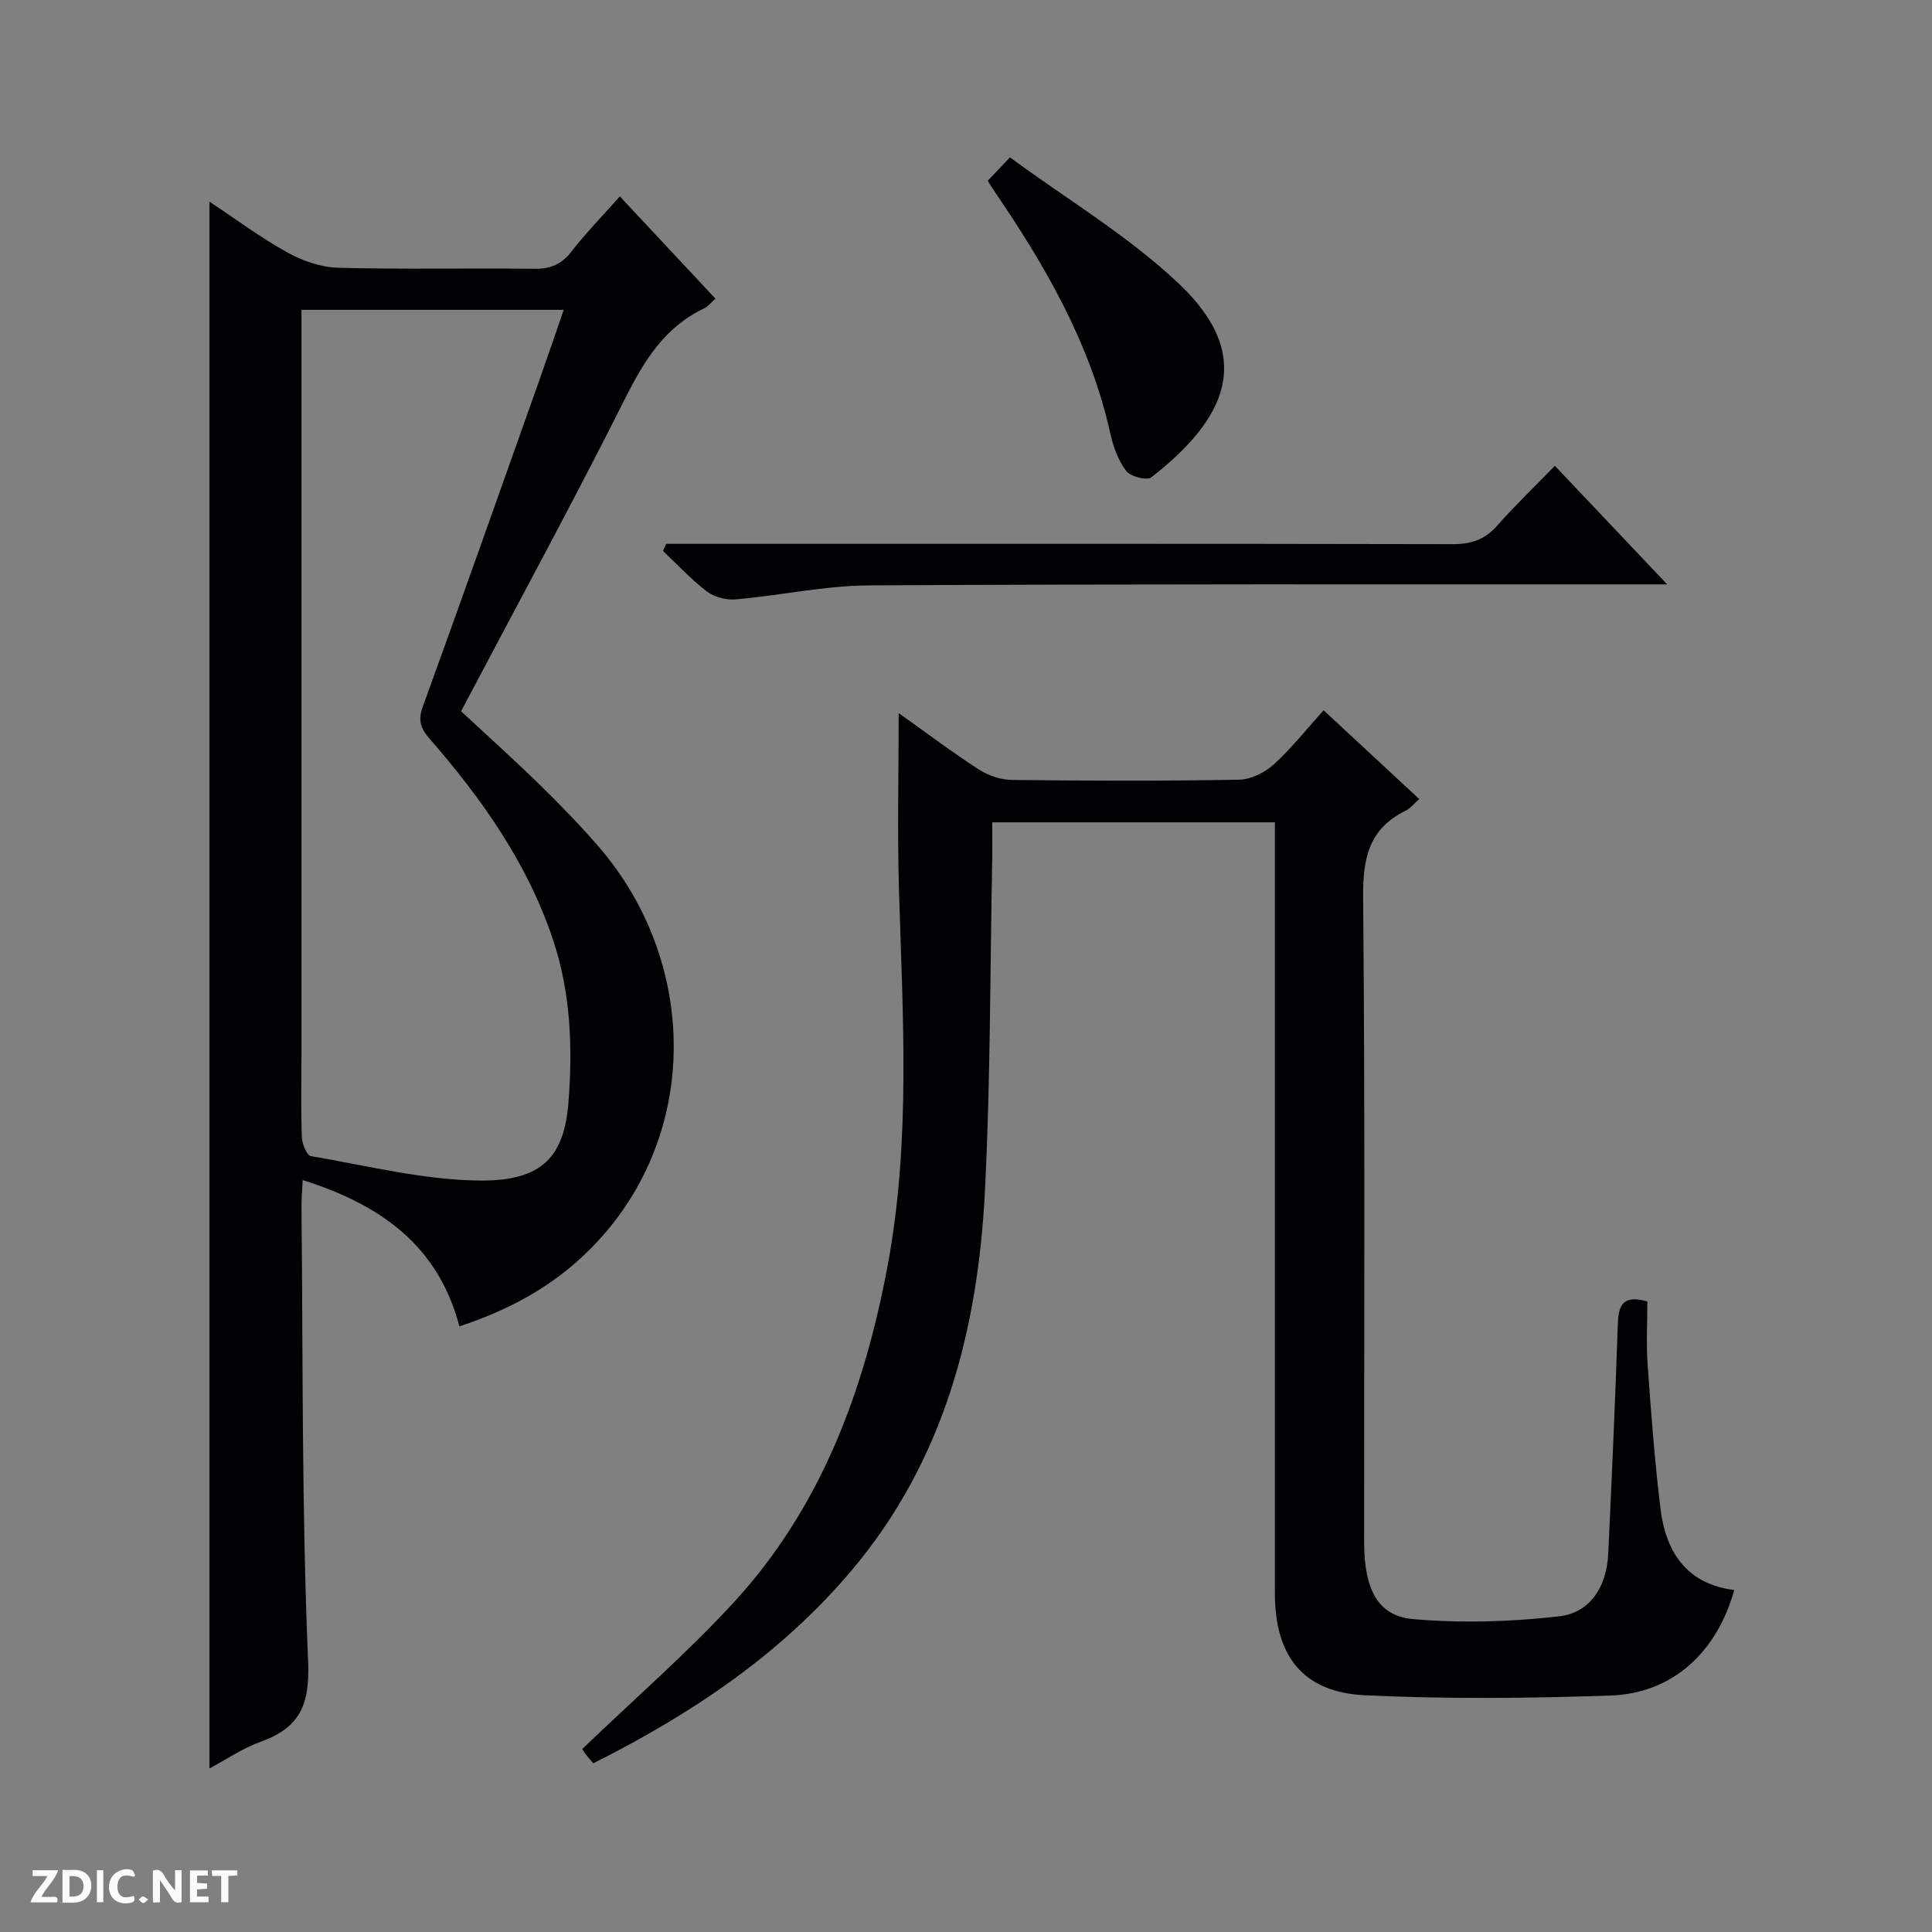
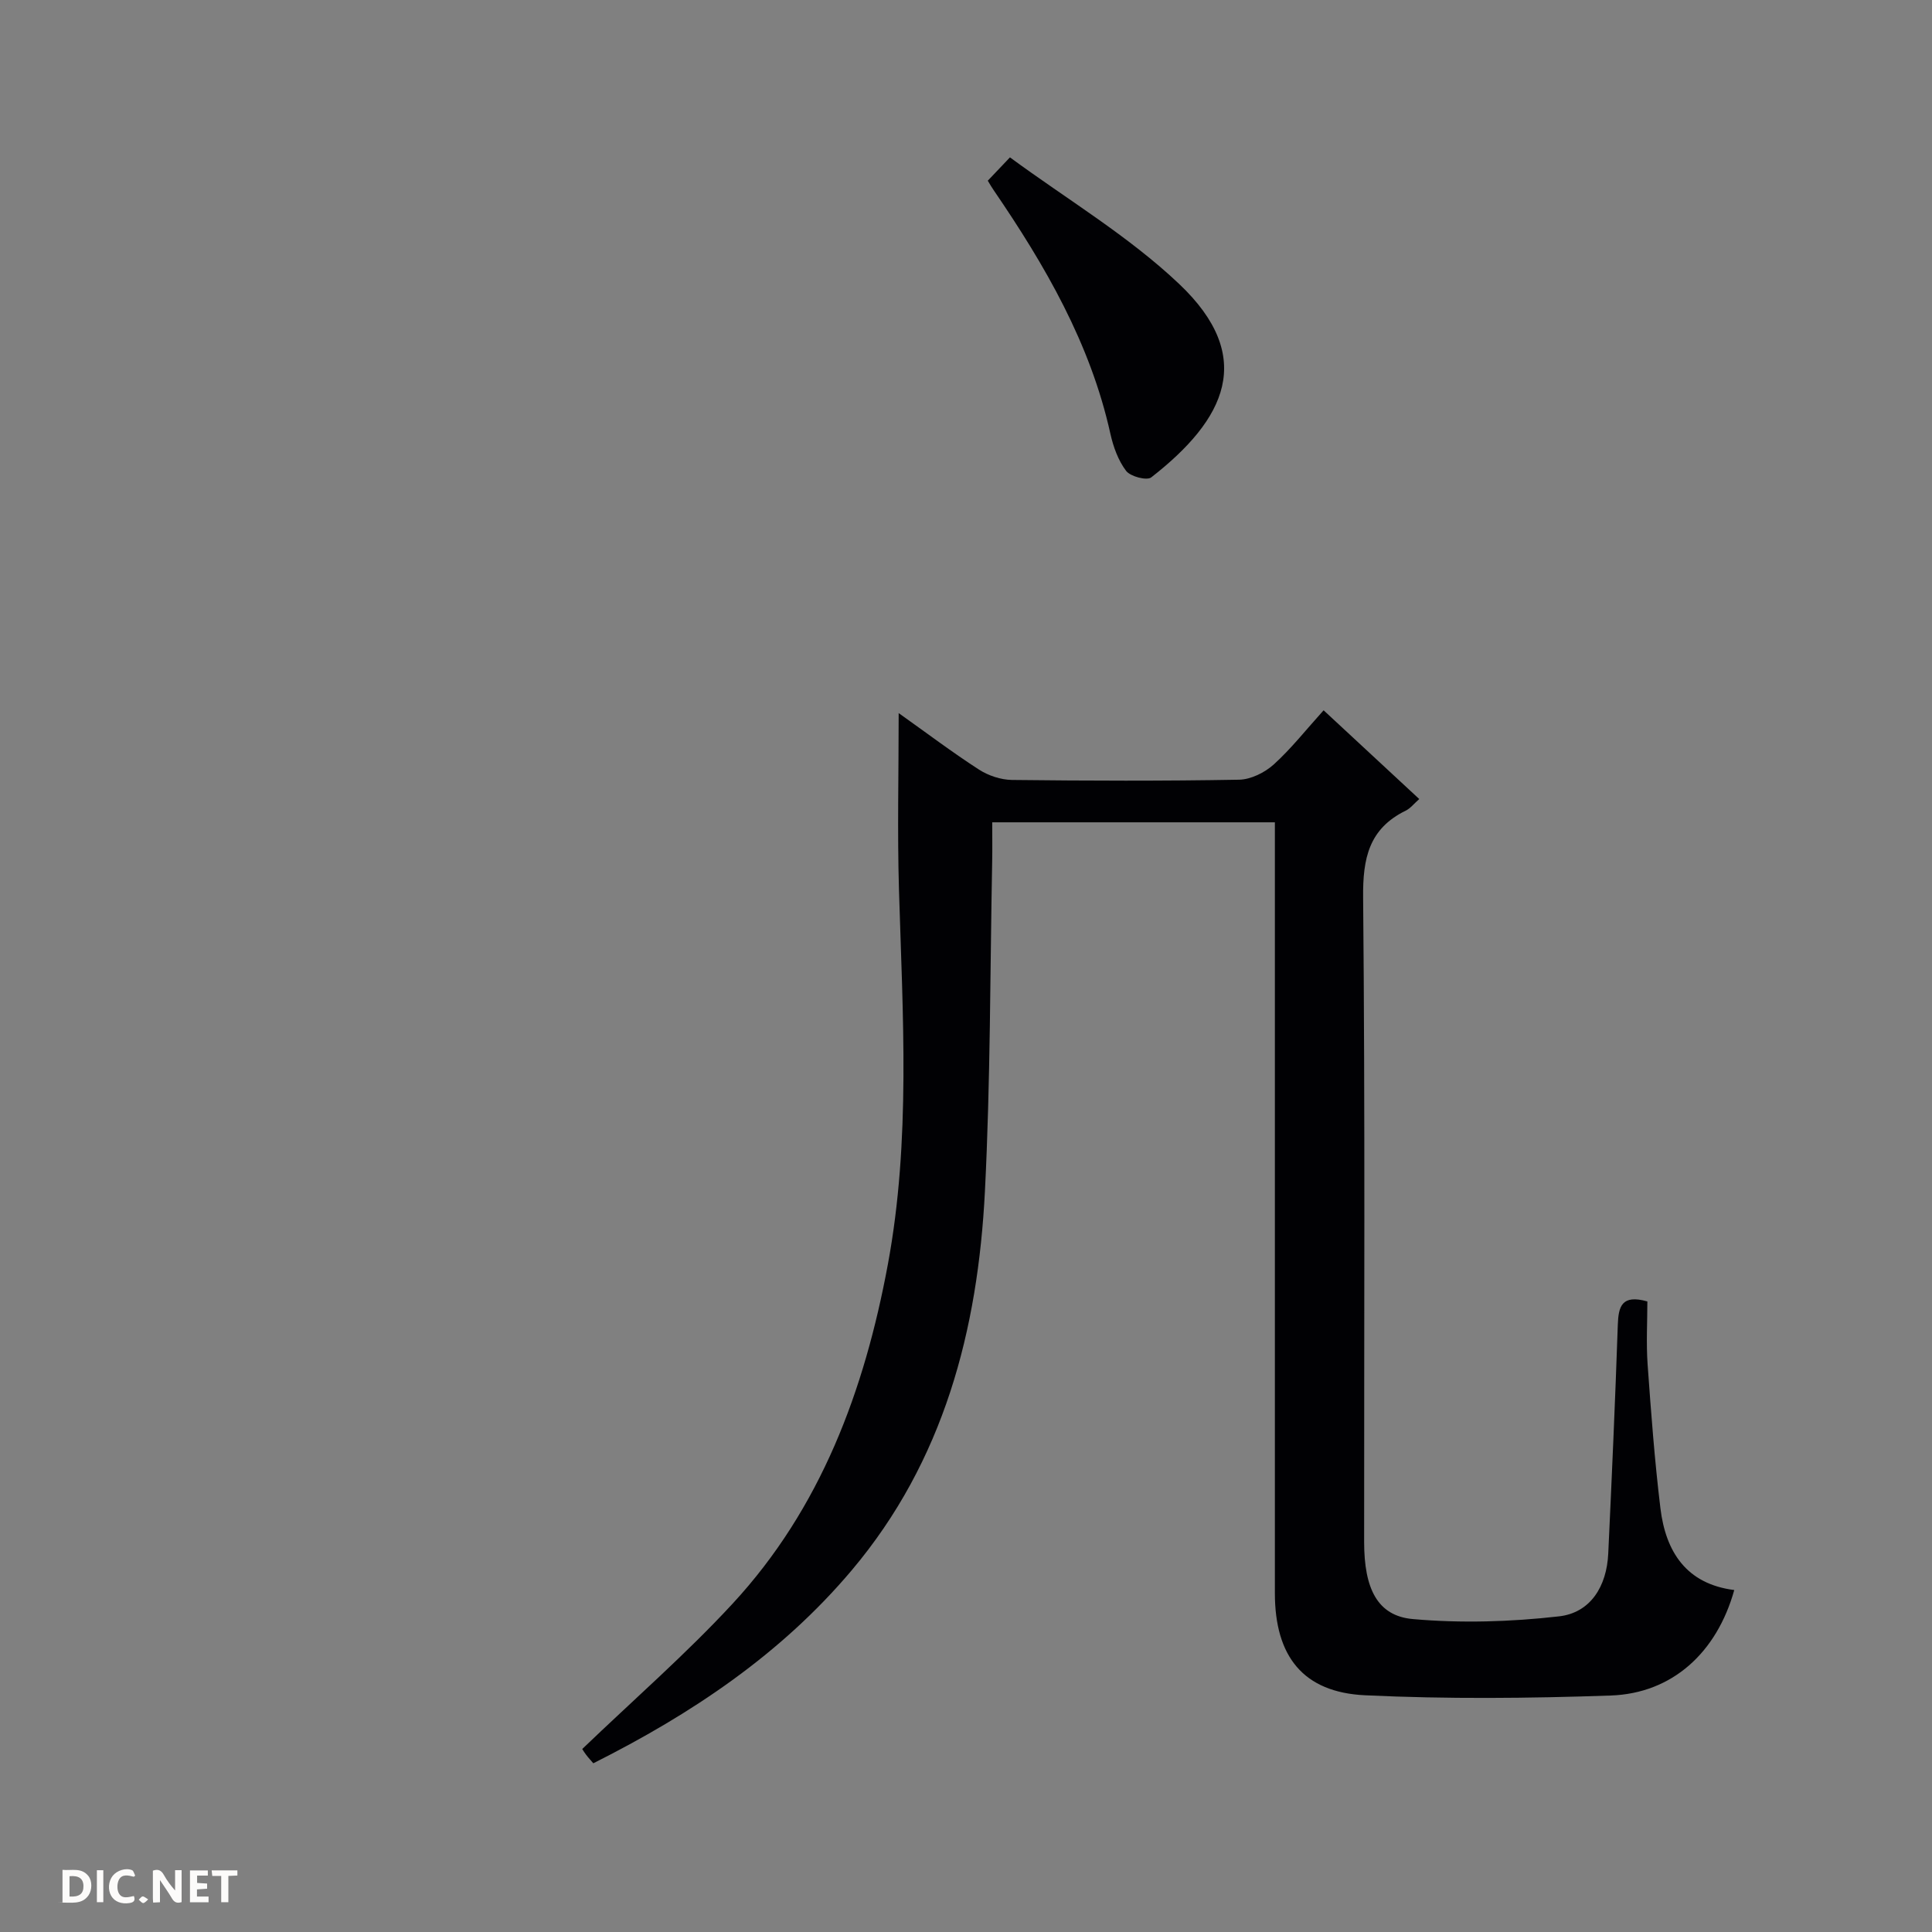
<svg xmlns="http://www.w3.org/2000/svg" enable-background="new 0 0 400 400" viewBox="0 0 400 400">
  <rect x="0" y="0" width="400" height="400" fill="#808080" stroke="none" />
  <g fill="#fcfbfa">
    <path d="m37.59 393.81c-.92.31-1.52.05-2-.78-.7-1.2-1.52-2.34-2.47-3.78v4.59c-.55.03-.95.05-1.41.07-.03-.37-.06-.64-.06-.91 0-1.91 0-3.81 0-5.7 1.13-.41 1.77-.03 2.29.91.62 1.11 1.38 2.14 2.31 3.19v-4.2h1.35v6.61z" />
    <path d="m12.94 393.88v-6.75c1.9.19 3.93-.54 5.37 1.29.8 1.01.78 2.88.03 3.97-1.37 1.97-3.4 1.51-6.4 1.49m2.45-1.22c2.04.12 2.92-.58 2.89-2.21-.03-1.51-.98-2.19-2.89-2z" />
-     <path d="m11.81 393.87h-5.49c.68-2.18 2.47-3.48 3.51-5.45h-3.08v-1.21h5.29c-.71 2.13-2.44 3.48-3.47 5.51.86 0 1.63.04 2.39-.01.79-.05 1.14.21.85 1.16" />
    <path d="m39.33 393.86v-6.61h3.7v1.07h-2.22v1.52c.68.04 1.34.09 2.07.13v1.07c-.72.05-1.38.09-2.1.14v1.48h2.4v1.19h-3.85z" />
    <path d="m27.71 388.56c-1.15-.3-2.46-.61-3.1.64-.37.73-.41 1.93-.06 2.67.63 1.35 1.99.93 3.17.68.35.94-.01 1.32-.93 1.46-1.62.25-3.05-.27-3.76-1.48-.73-1.24-.6-3.03.31-4.17.88-1.11 2.71-1.7 4-1.16.32.13.44.74.65 1.12-.1.08-.19.16-.28.24" />
    <path d="m49.15 387.24v1.07c-.59.02-1.17.05-1.87.08v5.44h-1.48v-5.44h-1.85c-.05-.4-.08-.73-.13-1.15z" />
    <path d="m20.06 387.21h1.33v6.62h-1.33z" />
    <path d="m30.68 393.25c-.39.38-.8.79-1.05.76-.32-.05-.6-.45-.9-.7.26-.24.51-.64.8-.67.29-.04.62.3 1.15.61" />
  </g>
-   <path d="m95.11 274.61c-4.39-16.79-16.39-25.23-32.45-30.29-.1 2.2-.26 3.96-.24 5.71.32 31.31.04 62.64 1.37 93.91.39 9.12-1.76 13.78-9.89 16.7-3.66 1.31-6.97 3.6-10.53 5.5 0-108.23 0-215.93 0-324.39 5.44 3.61 10.58 7.45 16.14 10.53 3.16 1.75 6.99 3.07 10.56 3.16 13.49.36 26.99.05 40.49.21 3.29.04 5.61-.83 7.67-3.48 3.06-3.91 6.54-7.5 10.1-11.51 6.66 7.13 13.1 14.01 19.8 21.18-.94.82-1.55 1.63-2.36 2.01-8.12 3.86-12.38 10.75-16.3 18.57-10.88 21.67-22.48 42.97-34.01 64.84 4.9 4.56 10.46 9.54 15.79 14.73 4.29 4.18 8.49 8.48 12.43 12.99 21.84 25.01 21.32 62.62-3.24 85.31-7.16 6.66-15.63 11.12-25.33 14.32zm-32.7-210.46v6.45 148.9c0 5.33-.13 10.66.09 15.99.06 1.37 1.02 3.73 1.87 3.87 11.74 1.99 23.53 5.02 35.32 5.06 12.6.04 17.12-5.01 18-16.15.89-11.3.49-22.59-3.14-33.55-5.29-15.95-14.77-29.32-25.64-41.82-1.85-2.13-2.4-3.78-1.37-6.61 8.1-22.31 16-44.69 23.94-67.05 1.74-4.91 3.42-9.85 5.23-15.09-18.32 0-35.95 0-54.3 0z" fill="#010104" />
  <path d="m274.04 147.06c6.79 6.3 13.22 12.27 19.8 18.37-1.07.94-1.82 1.93-2.81 2.41-7.62 3.74-8.89 9.87-8.81 17.95.42 44.49.19 88.98.21 133.47 0 9.67 2.76 15.3 10.08 15.95 10.01.89 20.27.58 30.26-.56 6.52-.74 9.89-6.21 10.2-13.01.74-15.78 1.44-31.57 1.98-47.36.13-3.8.81-6.33 6.12-4.83 0 4.15-.26 8.61.05 13.03.71 9.94 1.45 19.88 2.65 29.77 1.09 9.03 5.37 15.7 15.29 16.95-3.62 12.96-12.84 21.4-25.59 21.84-16.93.59-33.91.75-50.82-.05-12.86-.6-18.7-8.07-18.7-21.15-.01-51.16 0-102.31 0-153.47 0-1.95 0-3.91 0-6.12-19.73 0-38.96 0-58.52 0 0 2.85.04 5.46-.01 8.07-.44 22.76-.35 45.55-1.5 68.28-1.45 28.75-8.48 55.86-27.59 78.52-14.64 17.36-33.07 29.69-53.49 39.95-.51-.6-1.03-1.15-1.48-1.75-.47-.62-.87-1.3-.81-1.21 10.63-10.21 21.45-19.62 31.13-30.09 18.3-19.79 27.31-44.19 32.14-70.23 4.77-25.73 3.07-51.71 2.3-77.65-.35-11.9-.06-23.82-.06-36.5 5.83 4.14 11.09 8.12 16.62 11.69 1.95 1.26 4.54 2.12 6.85 2.15 15.66.18 31.33.23 46.99-.05 2.45-.04 5.32-1.47 7.19-3.15 3.63-3.29 6.71-7.22 10.33-11.22z" fill="#010104" />
-   <path d="m137.93 112.59h5.87c52.32 0 104.63-.04 156.95.07 3.79.01 6.62-.9 9.17-3.77 3.73-4.22 7.81-8.14 12-12.45 7.7 8.13 14.97 15.81 23.25 24.55-2.84 0-4.53 0-6.22 0-52.98.02-105.97-.1-158.95.21-9.23.05-18.44 2.08-27.69 2.9-1.95.17-4.4-.47-5.94-1.63-3.27-2.49-6.1-5.56-9.1-8.4.21-.49.43-.98.66-1.48z" fill="#010104" />
  <path d="m204.51 37.41c1.26-1.33 2.49-2.62 4.59-4.83 11.79 8.68 24.51 16.25 35 26.18 16.04 15.18 9.64 28.08-5.75 40.08-.92.71-4.31-.18-5.2-1.35-1.64-2.16-2.66-5-3.26-7.7-4.14-18.71-13.53-34.86-24.17-50.43-.38-.53-.69-1.1-1.21-1.95z" fill="#010104" />
</svg>